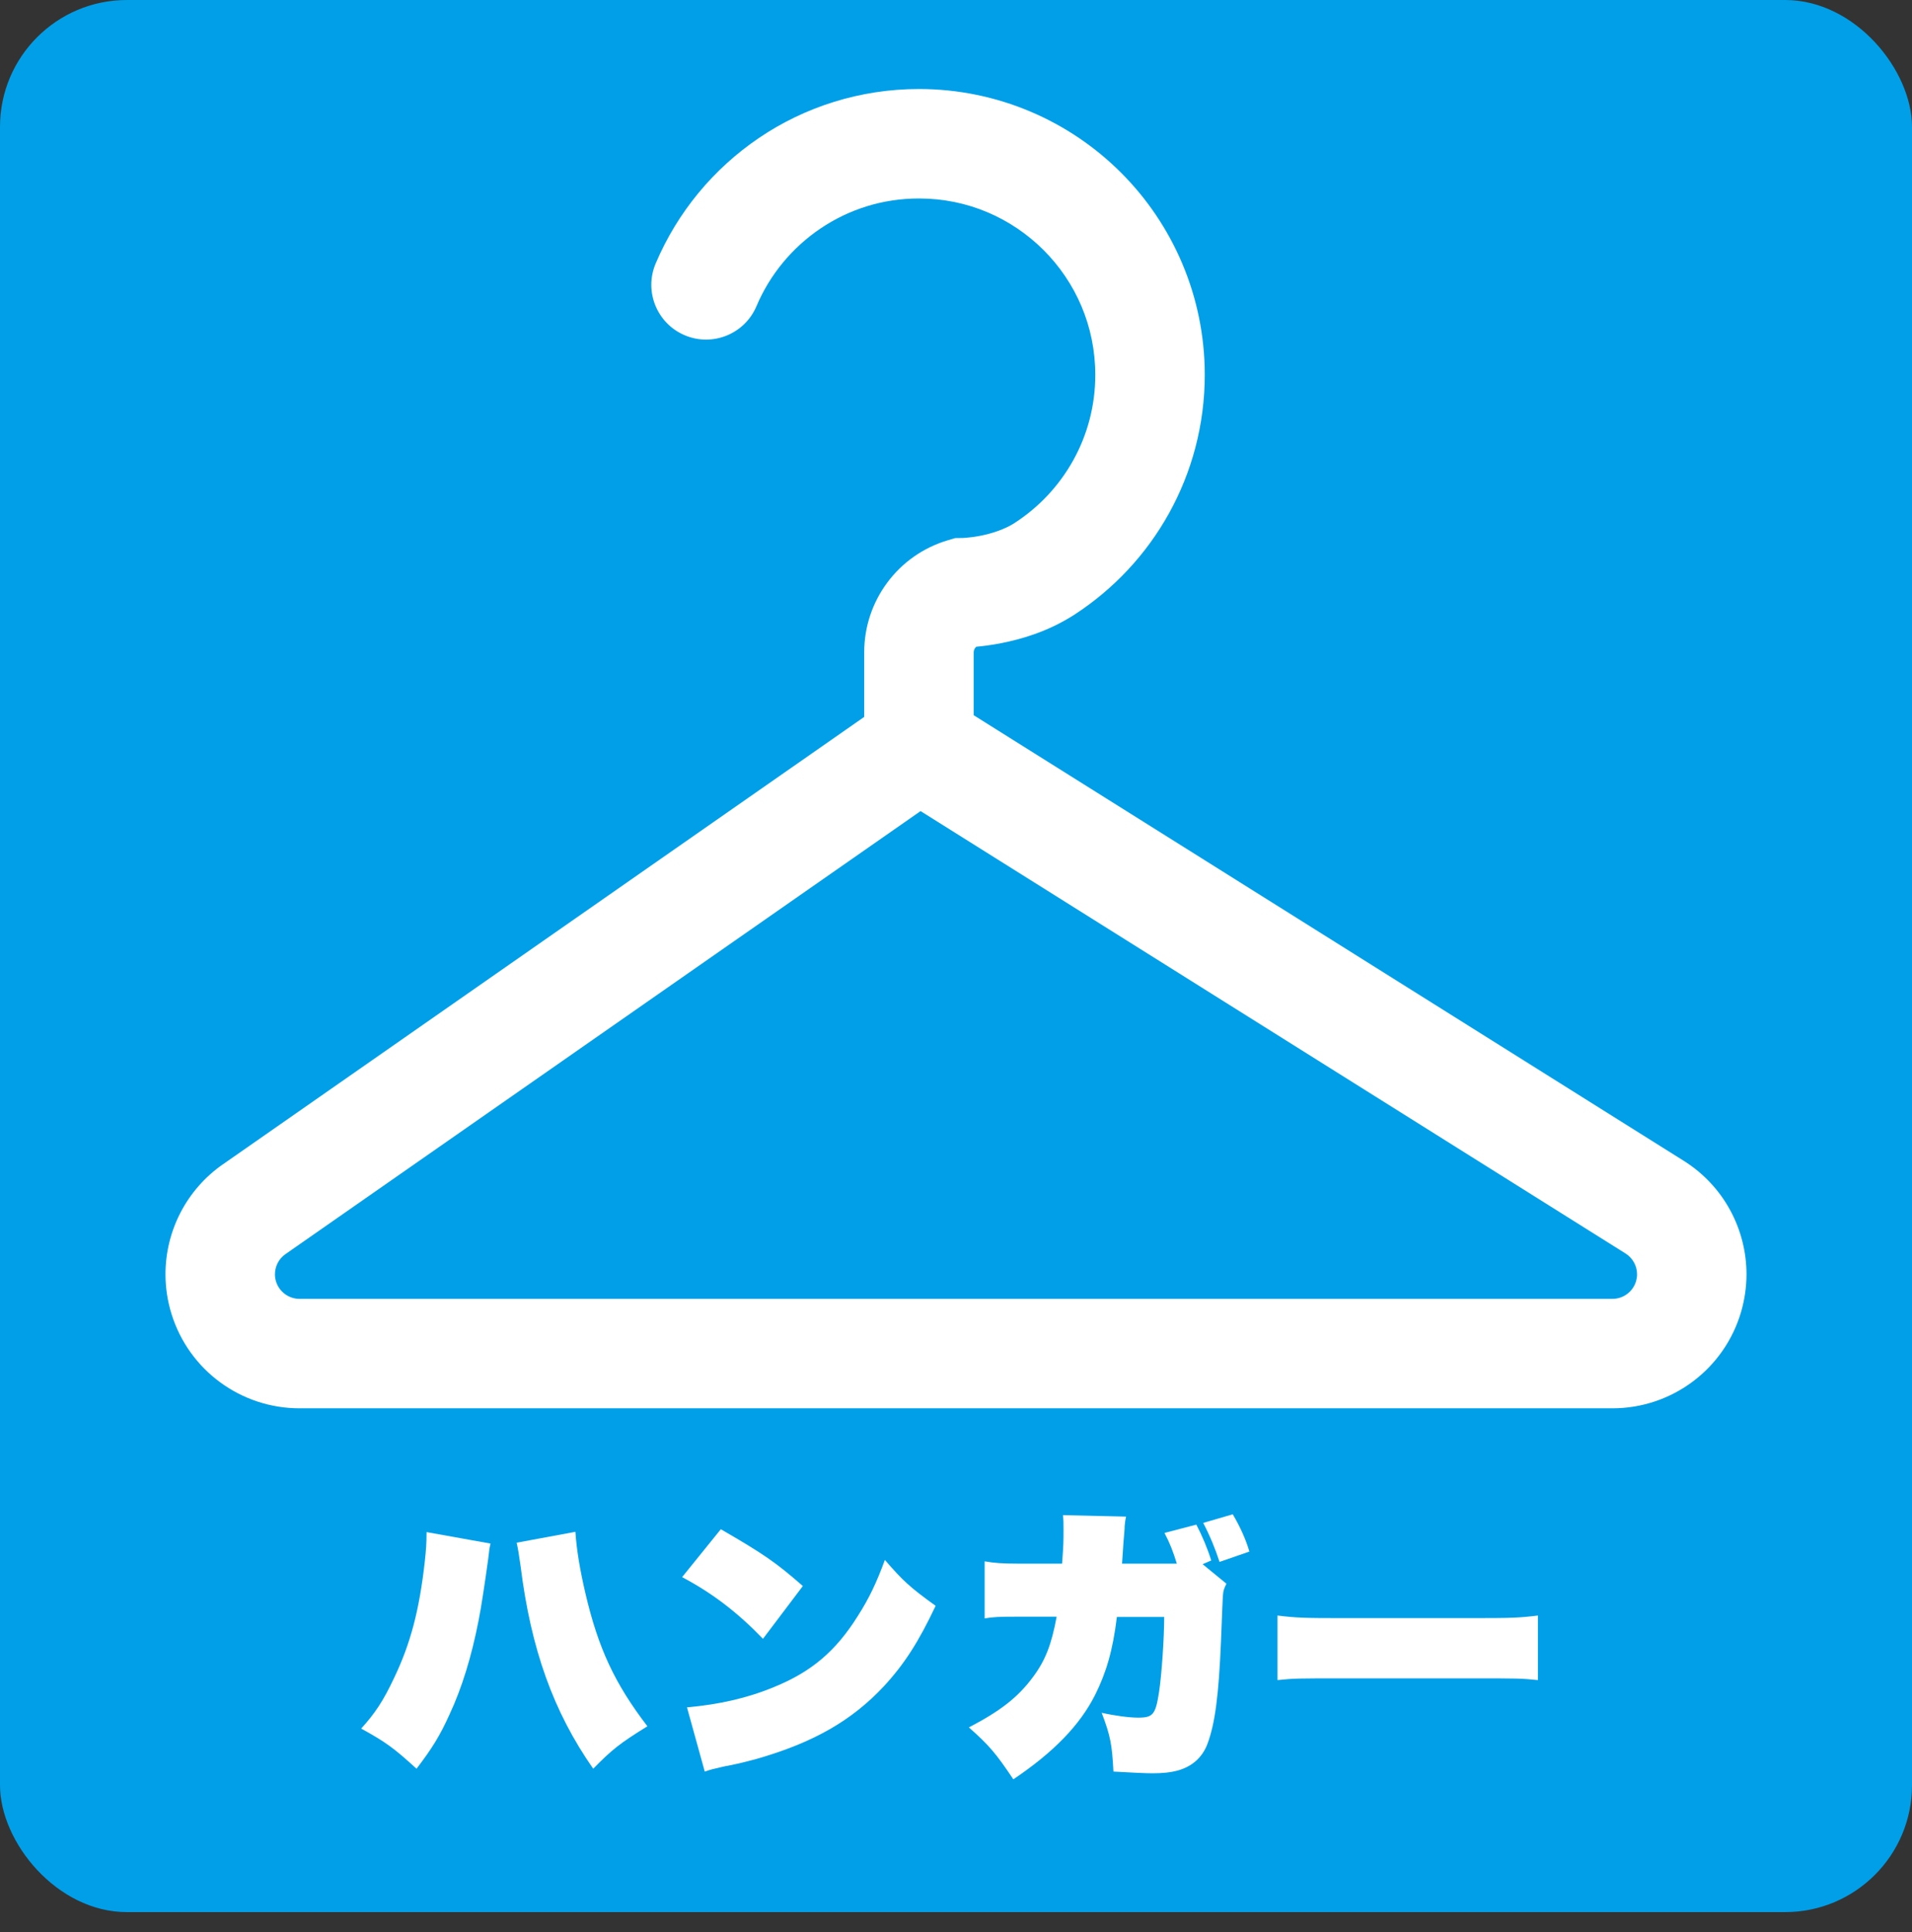
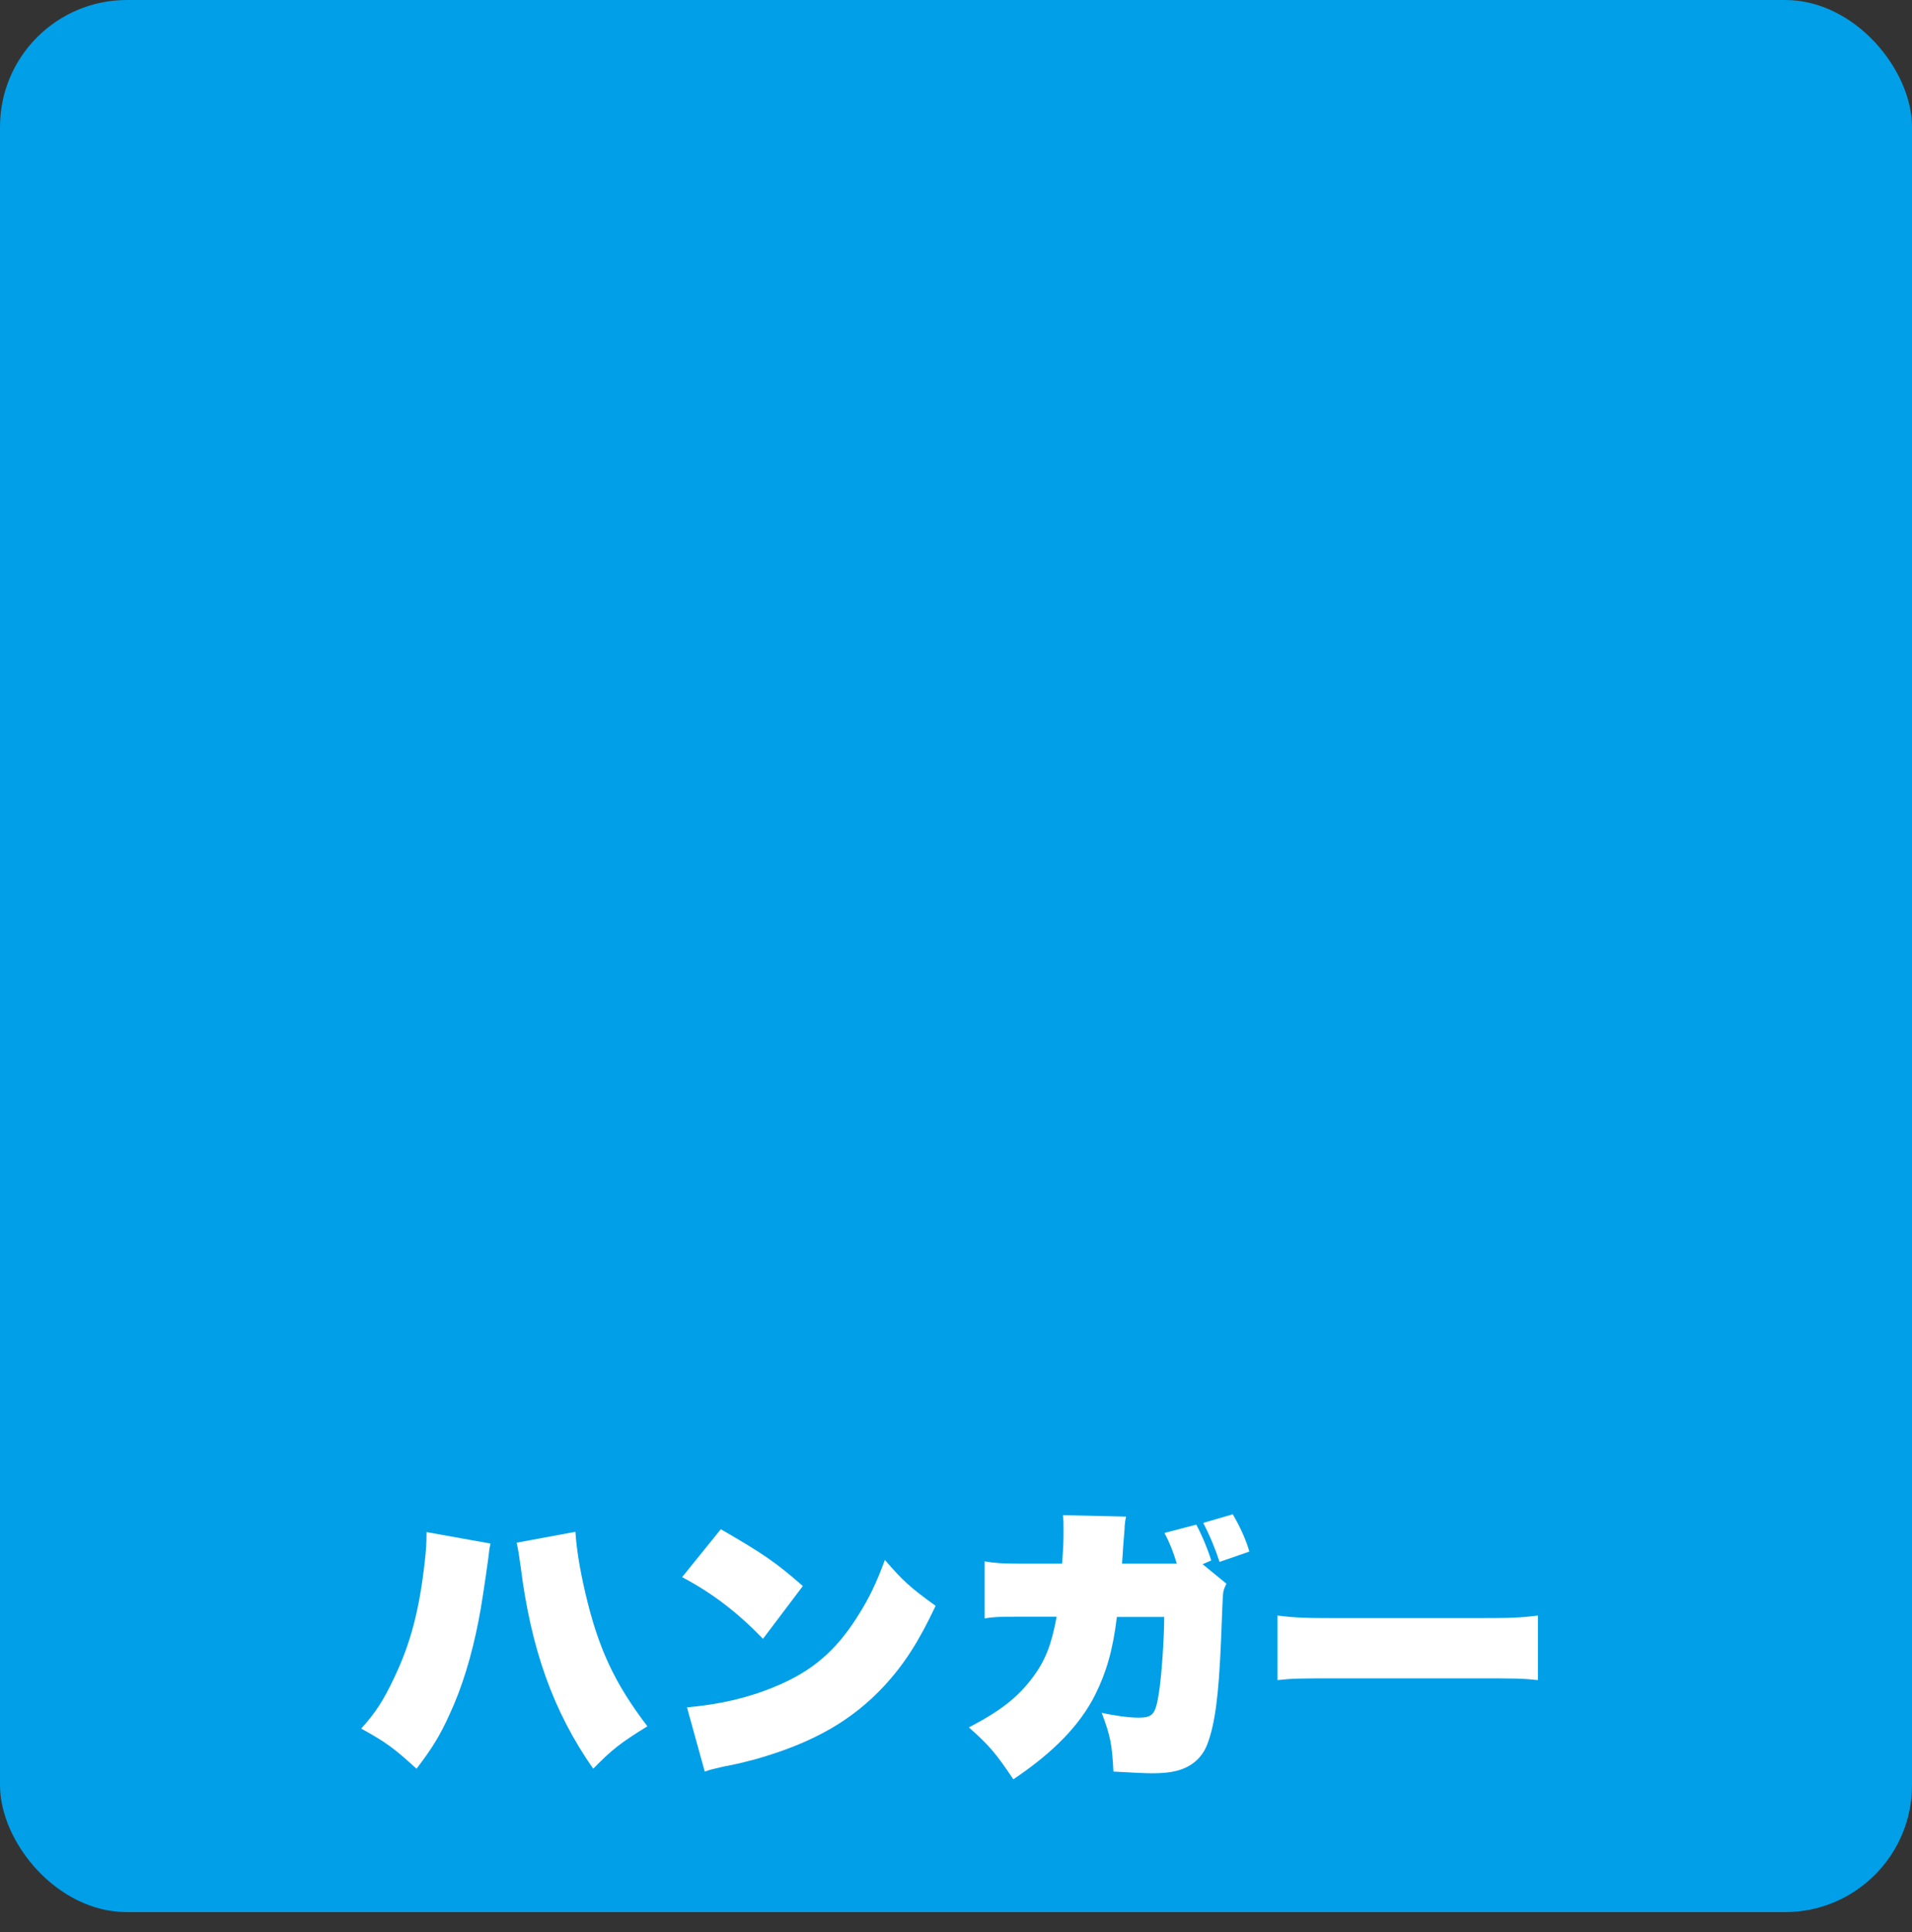
<svg xmlns="http://www.w3.org/2000/svg" id="_レイヤー_2" data-name="レイヤー 2" viewBox="0 0 1000 1010.5">
  <rect x="0" y="0" width="1000" height="1010.5" fill="#333333" stroke="none" />
  <defs>
    <style>
      .cls-1 {
        fill: #009fe8;
      }

      .cls-2 {
        fill: #fff;
      }
    </style>
  </defs>
  <g id="_レイヤー_1-2" data-name="レイヤー 1">
    <rect class="cls-1" width="1000" height="1000" rx="66.37" ry="66.37" />
  </g>
  <g id="_ハンガー" data-name="ハンガー">
    <g>
      <path class="cls-2" d="m256.55,807.26c-.6,2.55-.6,2.7-1.2,7.95-1.5,10.95-3.75,26.1-5.1,32.55-3.6,18.45-8.7,35.1-15.15,48.9-4.95,10.95-9,17.55-17.25,28.35-11.85-10.8-15.9-13.8-28.95-21,7.2-7.95,11.55-14.4,17.25-26.55,8.55-17.85,13.2-35.4,16.05-61.05.6-5.7.9-9,.9-15.15l33.45,6Zm44.4-6.15c.6,9.15,2.25,19.35,5.25,32.25,6.75,28.8,15.3,47.1,32.4,69.45-14.55,9-18.45,12.15-28.35,22.2-20.85-29.85-32.55-62.55-37.95-105.75-.75-5.55-1.5-10.05-2.1-12.45l30.75-5.7Z" />
-       <path class="cls-2" d="m377,799.76c22.8,13.2,28.8,17.4,42.9,29.7l-20.85,27.6c-13.65-14.1-26.7-24-42.3-32.25l20.25-25.05Zm-17.7,93.15c16.8-1.5,31.5-4.8,45.6-10.65,19.5-7.95,32.25-18.75,43.8-37.2,5.85-9.15,9.75-17.4,14.1-29.25,9.45,10.95,13.2,14.4,26.55,24-8.85,18.75-16.35,30.45-27,42-16.8,18-36.9,29.55-66.75,38.1-5.7,1.5-7.8,2.1-15.15,3.6-.45,0-1.65.3-3.6.75-3.9.9-4.8,1.05-8.25,2.25l-9.3-33.6Z" />
+       <path class="cls-2" d="m377,799.76c22.8,13.2,28.8,17.4,42.9,29.7l-20.85,27.6c-13.65-14.1-26.7-24-42.3-32.25l20.25-25.05Zm-17.7,93.15c16.8-1.5,31.5-4.8,45.6-10.65,19.5-7.95,32.25-18.75,43.8-37.2,5.85-9.15,9.75-17.4,14.1-29.25,9.45,10.95,13.2,14.4,26.55,24-8.85,18.75-16.35,30.45-27,42-16.8,18-36.9,29.55-66.75,38.1-5.7,1.5-7.8,2.1-15.15,3.6-.45,0-1.65.3-3.6.75-3.9.9-4.8,1.05-8.25,2.25l-9.3-33.6" />
      <path class="cls-2" d="m641.44,828.25c-1.2,2.4-1.65,3.6-1.8,5.85q-.15.45-1.05,24.3c-1.2,28.65-3.15,43.05-7.05,53.55-2.7,7.2-8.1,12-15.9,14.1-3.45.9-7.5,1.35-12.9,1.35-3.3,0-10.2-.3-20.4-.9-.75-14.1-1.5-18.45-6.15-30.75,6.6,1.5,14.4,2.55,19.05,2.55,7.8,0,9.15-1.65,10.95-13.35,1.35-8.7,2.7-28.2,2.7-39.3h-24.75c-2.1,17.4-5.55,29.1-11.4,40.8-7.95,15.75-21.75,30-42.75,44.1-9.15-13.65-12.6-17.7-23.25-27.15,16.65-8.7,25.65-15.75,33.45-26.25,6.6-8.85,9.75-17.1,12.45-31.65h-21c-9.15,0-12.15.15-16.65.9v-29.85c5.1.9,9.6,1.2,17.25,1.2h23.25c.75-10.5.75-11.4.75-18.15,0-3.3,0-4.35-.3-7.2l33,.75c-.45,1.95-.45,2.25-.75,5.1,0,.45,0,1.5-.15,3-.3,3.15-.45,4.95-1.2,16.5h28.65c-1.95-6.3-3.6-10.65-6.45-16.05l16.65-4.35c3,5.7,5.85,12.45,7.8,18.75l-4.5,1.95,12.45,10.2Zm3.3-36.3c3.75,6.3,6.9,13.2,8.7,19.5l-15.6,5.4c-2.25-6.9-4.95-13.5-8.55-20.4l15.45-4.5Z" />
      <path class="cls-2" d="m668.15,844.9c9.9,1.2,13.65,1.35,34.8,1.35h66.6c21.15,0,24.9-.15,34.8-1.35v33.75c-9-.9-10.2-.9-34.95-.9h-66.3c-24.75,0-26.1,0-34.95.9v-33.75Z" />
    </g>
-     <path class="cls-2" d="m904.82,632.76c-5.59-10.24-13.85-19.18-24.23-25.69l-371.34-233.02v-32.94c0-1.13.54-2.16,1.35-2.88,3.32-.29,7.72-.82,12.89-1.83,10.59-2.1,24.51-5.96,38.49-14.97,20.5-13.33,37.5-31.49,49.41-52.95,11.91-21.46,18.71-46.27,18.71-72.45.01-41.18-16.78-78.74-43.78-105.71-26.96-26.99-64.51-43.77-105.69-43.77-30.86,0-59.78,9.42-83.6,25.54-23.84,16.12-42.74,38.88-54.12,65.74-6.15,14.55.66,31.35,15.22,37.51,14.56,6.15,31.36-.65,37.51-15.2,6.98-16.52,18.72-30.66,33.45-40.61,14.75-9.95,32.34-15.73,51.54-15.73,25.54,0,48.42,10.27,65.21,27.02,16.73,16.77,27,39.65,27.01,65.21,0,16.3-4.17,31.41-11.51,44.66-7.34,13.23-17.89,24.51-30.55,32.73-4.93,3.29-12.27,5.7-18.21,6.81-2.95.57-5.52.87-7.19,1-.84.08-1.45.12-1.77.13h-.17l-3.88.05-3.81,1.13c-25.95,7.68-43.75,31.5-43.76,58.57v33.82l-335.45,234.02v-.02c-19.16,13.37-30.02,35.03-30,57.51,0,7.02,1.06,14.12,3.23,21,9.18,29.23,36.25,49.08,66.86,49.08h686.7c31.25,0,58.71-20.68,67.36-50.71h0c1.83-6.41,2.74-12.94,2.74-19.38,0-11.88-3.02-23.43-8.62-33.67Zm-49.13,37.24h0c-1.58,5.47-6.62,9.28-12.35,9.28H156.65c-5.61,0-10.58-3.67-12.25-8.99-.42-1.3-.6-2.59-.6-3.86.01-4.12,1.98-8.1,5.49-10.54h.01l332.17-231.7,368.69,231.35c1.95,1.23,3.39,2.82,4.44,4.7,1.04,1.88,1.6,4.01,1.6,6.19,0,1.17-.17,2.34-.51,3.57Z" />
  </g>
</svg>